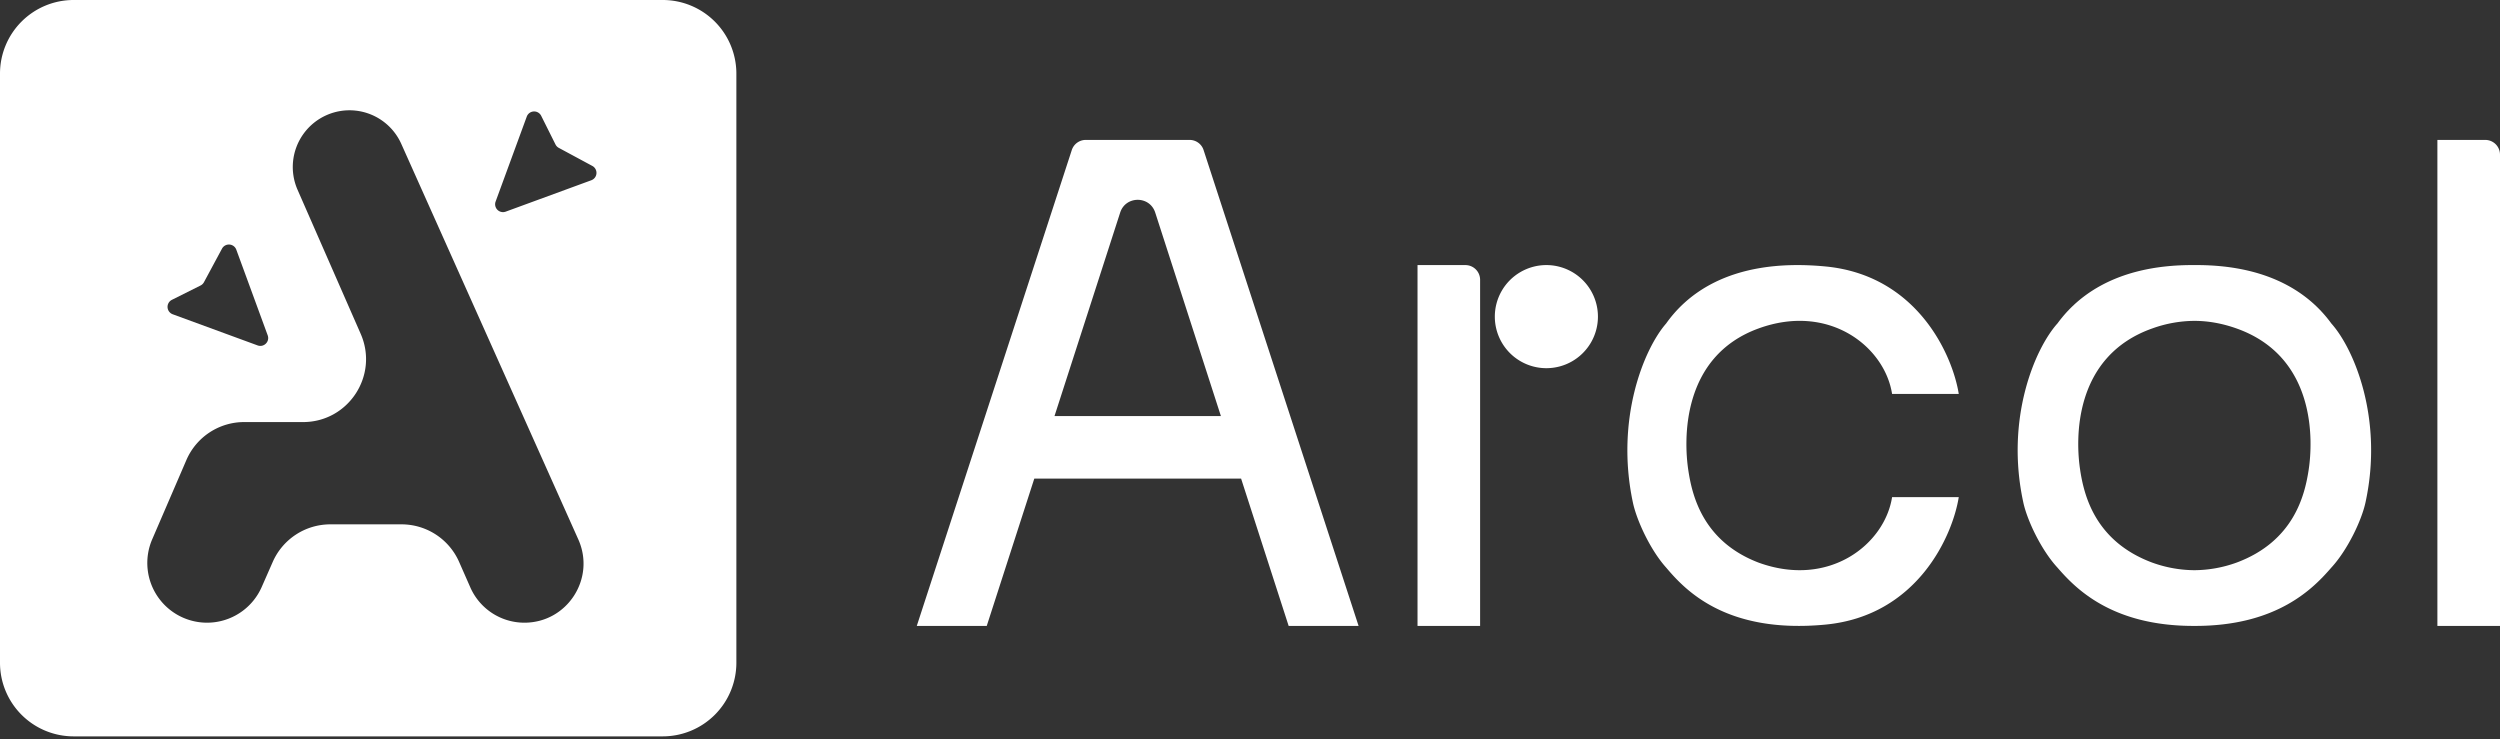
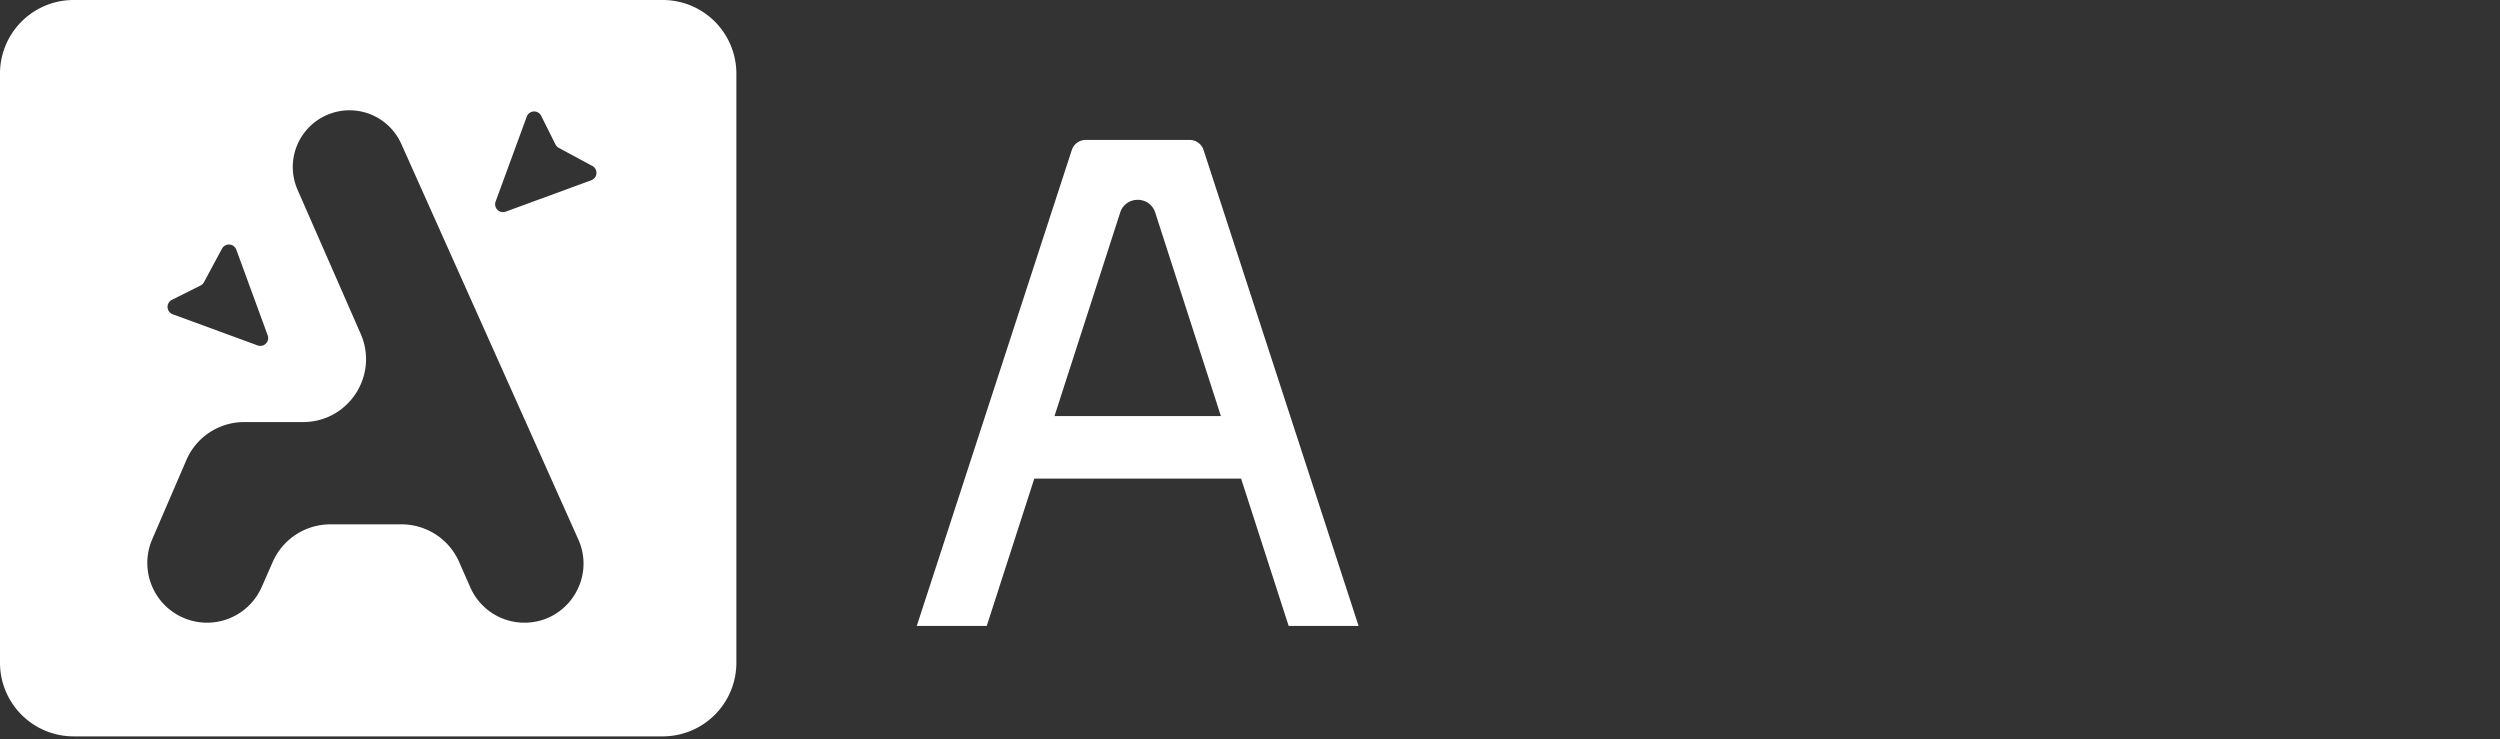
<svg xmlns="http://www.w3.org/2000/svg" width="115" height="34" fill="none">
  <rect width="100%" height="100%" fill="#333333" stroke="none" />
  <path fill="#fff" fill-rule="evenodd" d="M3.387 0A3.387 3.387 0 0 0 0 3.387v27.099a3.387 3.387 0 0 0 3.387 3.387h27.099a3.387 3.387 0 0 0 3.387-3.387V3.387A3.387 3.387 0 0 0 30.486 0H3.387zm7.843 19.415h2.712c2.088 0 3.488-2.145 2.65-4.058l-2.9-6.617a2.608 2.608 0 0 1 4.77-2.115l8.14 18.188c.806 1.8-.51 3.831-2.48 3.831a2.718 2.718 0 0 1-2.487-1.624l-.515-1.17a2.894 2.894 0 0 0-2.649-1.73h-3.277a2.894 2.894 0 0 0-2.649 1.73l-.507 1.153a2.747 2.747 0 0 1-5.036-2.196l1.571-3.643a2.894 2.894 0 0 1 2.657-1.749zM22.798 9.272l1.433-3.908a.362.362 0 0 1 .663-.038l.659 1.32a.361.361 0 0 0 .152.156l1.542.831a.362.362 0 0 1-.047.659l-3.938 1.444a.362.362 0 0 1-.464-.464zM7.944 14.456l3.906 1.433c.29.106.57-.175.464-.464l-1.444-3.94a.362.362 0 0 0-.658-.047l-.83 1.543a.362.362 0 0 1-.157.152l-1.319.66a.362.362 0 0 0 .038.663zM45.39 28.792h-3.218l7.13-21.889a.678.678 0 0 1 .645-.467h4.774c.294 0 .554.188.644.467l7.13 21.889h-3.217l-2.187-6.775h-9.514l-2.187 6.775zm3.117-9.654 3.021-9.36c.253-.782 1.36-.782 1.612 0l3.021 9.36h-7.654z" clip-rule="evenodd" />
-   <path fill="#fff" d="M65.206 12.194v16.598h2.879v-15.92a.677.677 0 0 0-.677-.678h-2.202zm49.116-5.758h-2.202v22.356H115V7.113a.678.678 0 0 0-.678-.677zm-40.817 8.129a2.371 2.371 0 1 1-4.743 0 2.371 2.371 0 0 1 4.743 0zm10.464-2.308c4.225.402 5.85 4.078 6.134 5.865h-3.067c-.341-2.178-2.897-4.19-6.134-3.016-3.576 1.295-3.45 5.153-3.238 6.535.17 1.116.648 3.258 3.238 4.242 3.237 1.173 5.793-.838 6.134-3.016h3.067c-.284 1.787-1.909 5.462-6.134 5.865-4.6.438-6.475-1.619-7.327-2.624-.723-.804-1.363-2.178-1.534-3.016-.804-3.823.511-7.038 1.534-8.211.795-1.117 2.726-3.062 7.327-2.624z" />
-   <path fill="#fff" fill-rule="evenodd" d="M94.641 14.88c-1.049 1.174-2.398 4.389-1.573 8.212.175.838.832 2.212 1.573 3.016.795.914 2.457 2.697 6.301 2.684 3.844.013 5.506-1.77 6.301-2.684.741-.804 1.399-2.178 1.574-3.016.824-3.823-.525-7.038-1.574-8.211-.742-1.016-2.448-2.716-6.301-2.687-3.853-.03-5.559 1.67-6.3 2.687zm1.05 6.761c-.218-1.382-.347-5.24 3.32-6.535a5.792 5.792 0 0 1 1.931-.346c.606 0 1.254.107 1.93.346 3.669 1.295 3.539 5.153 3.322 6.535-.175 1.116-.664 3.258-3.322 4.242a5.785 5.785 0 0 1-1.93.346 5.79 5.79 0 0 1-1.93-.346c-2.657-.985-3.147-3.126-3.322-4.242z" clip-rule="evenodd" />
</svg>